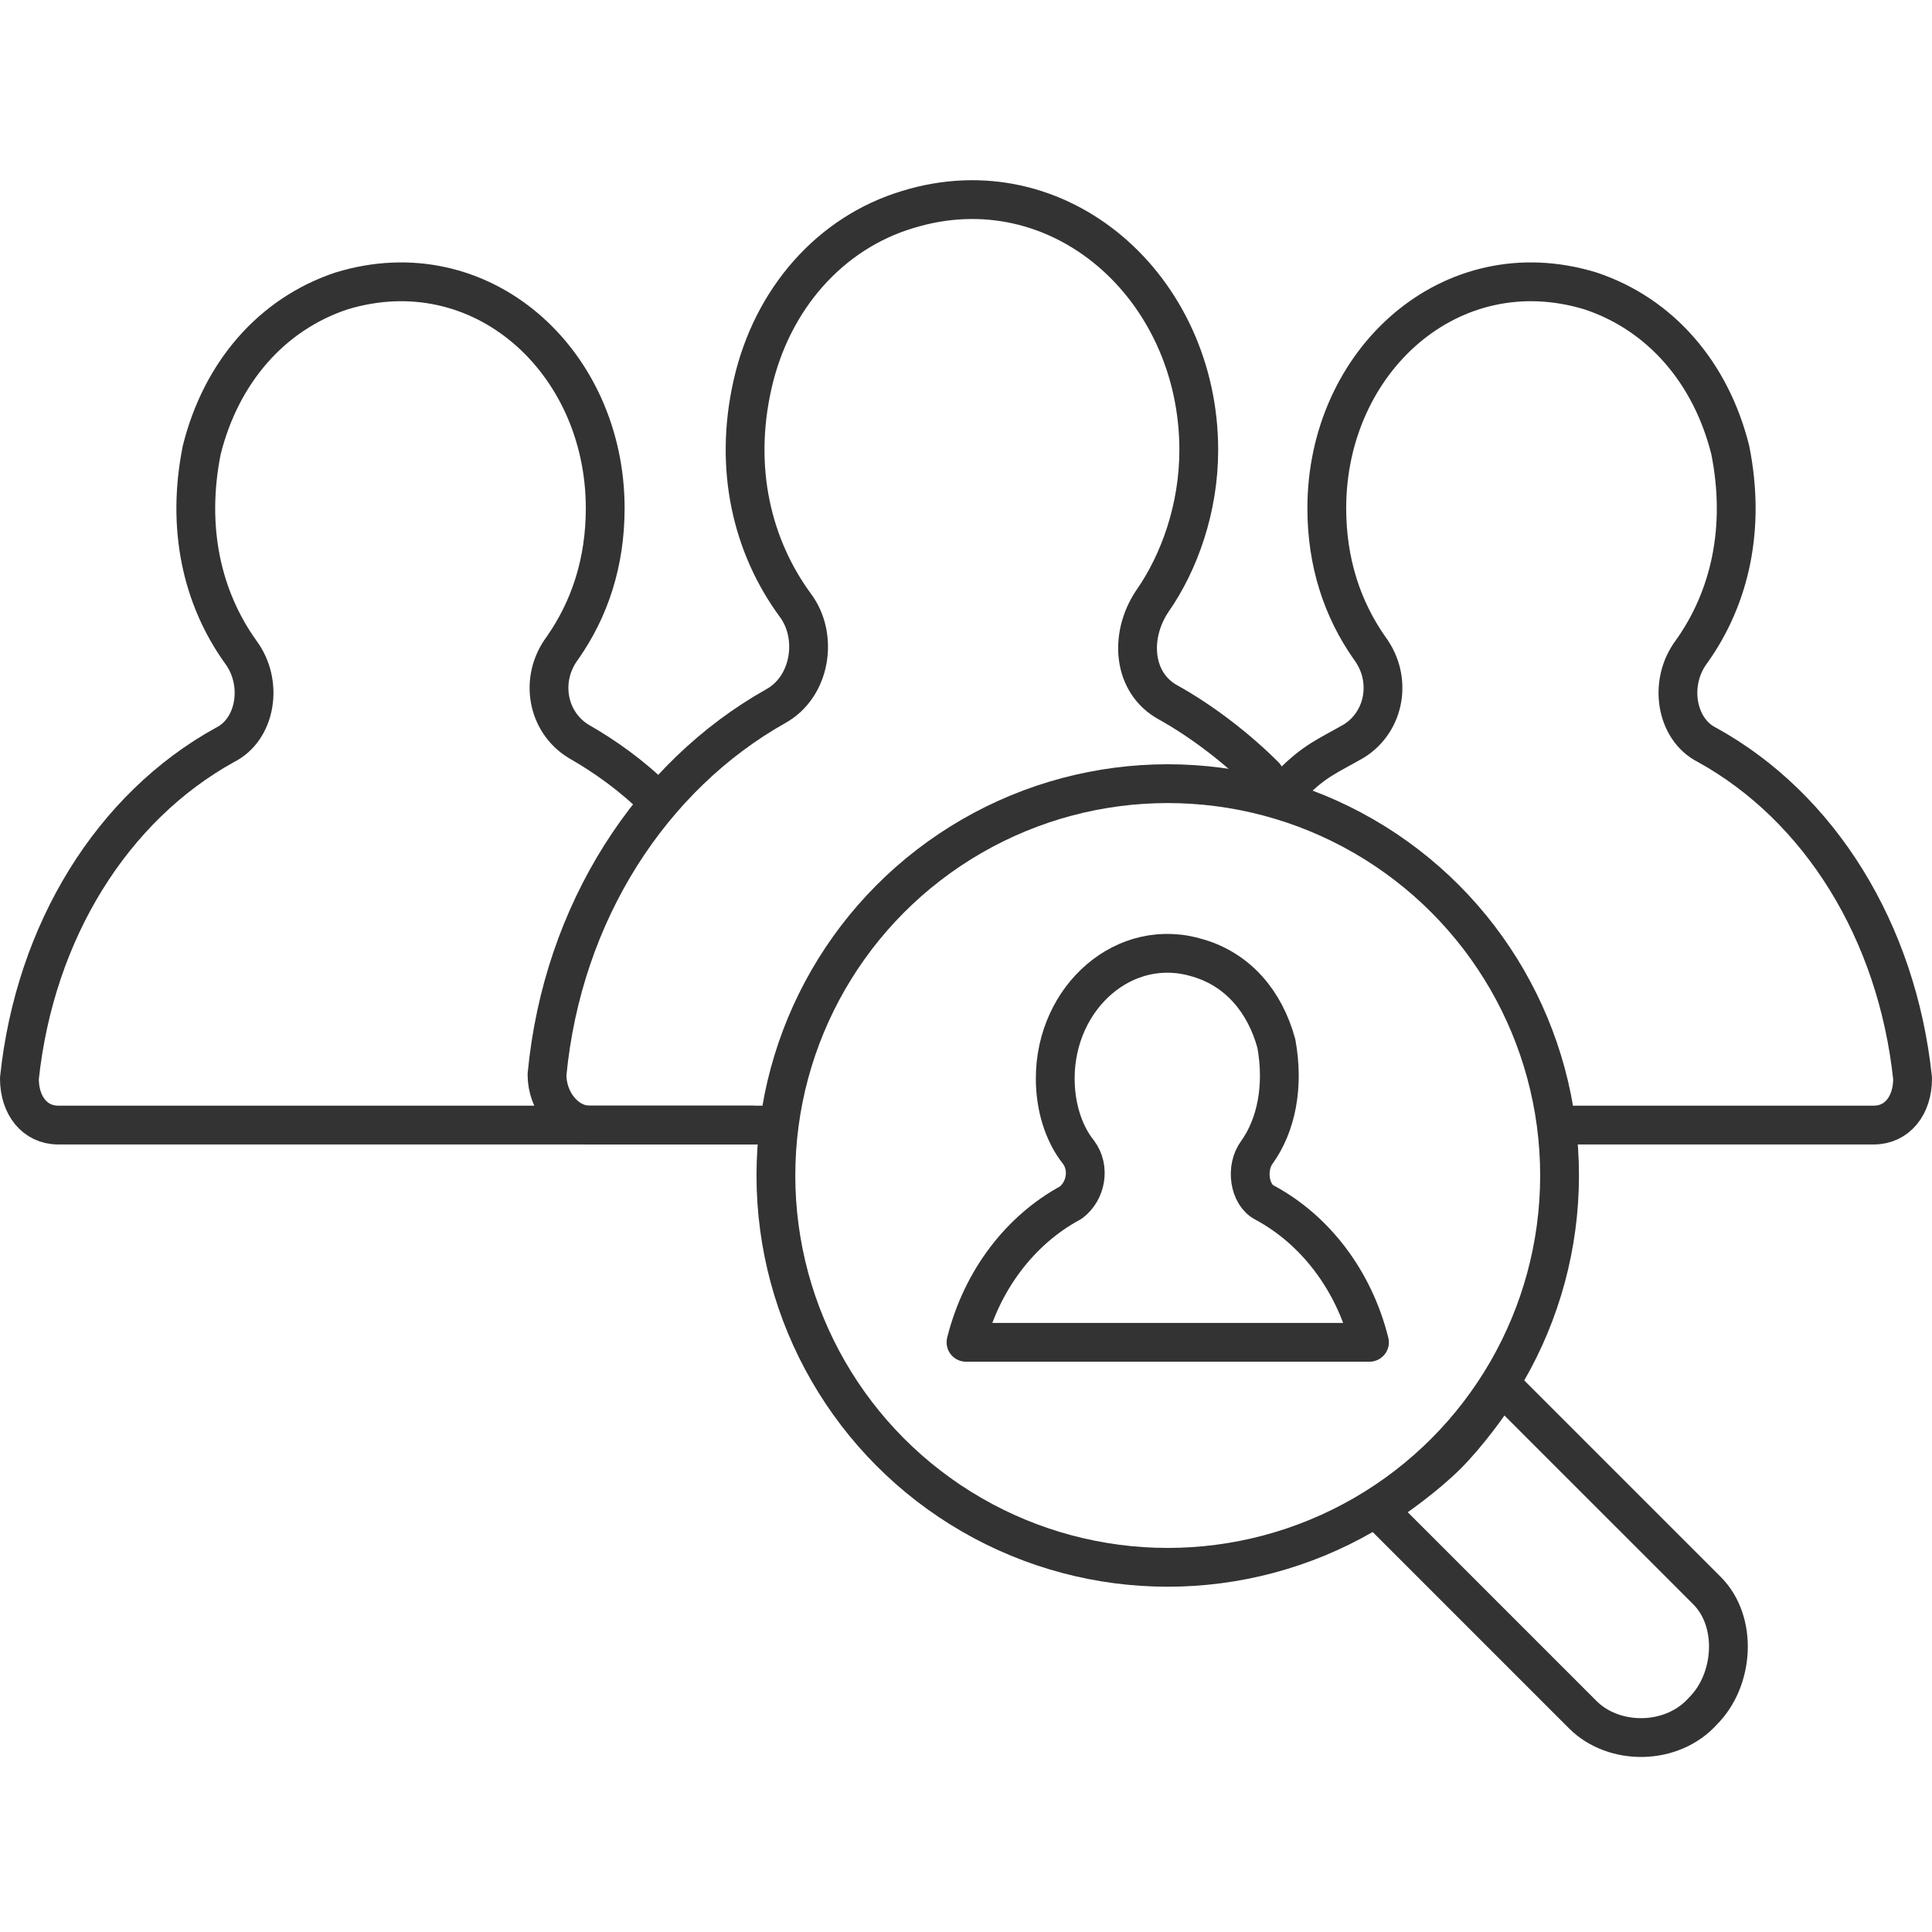
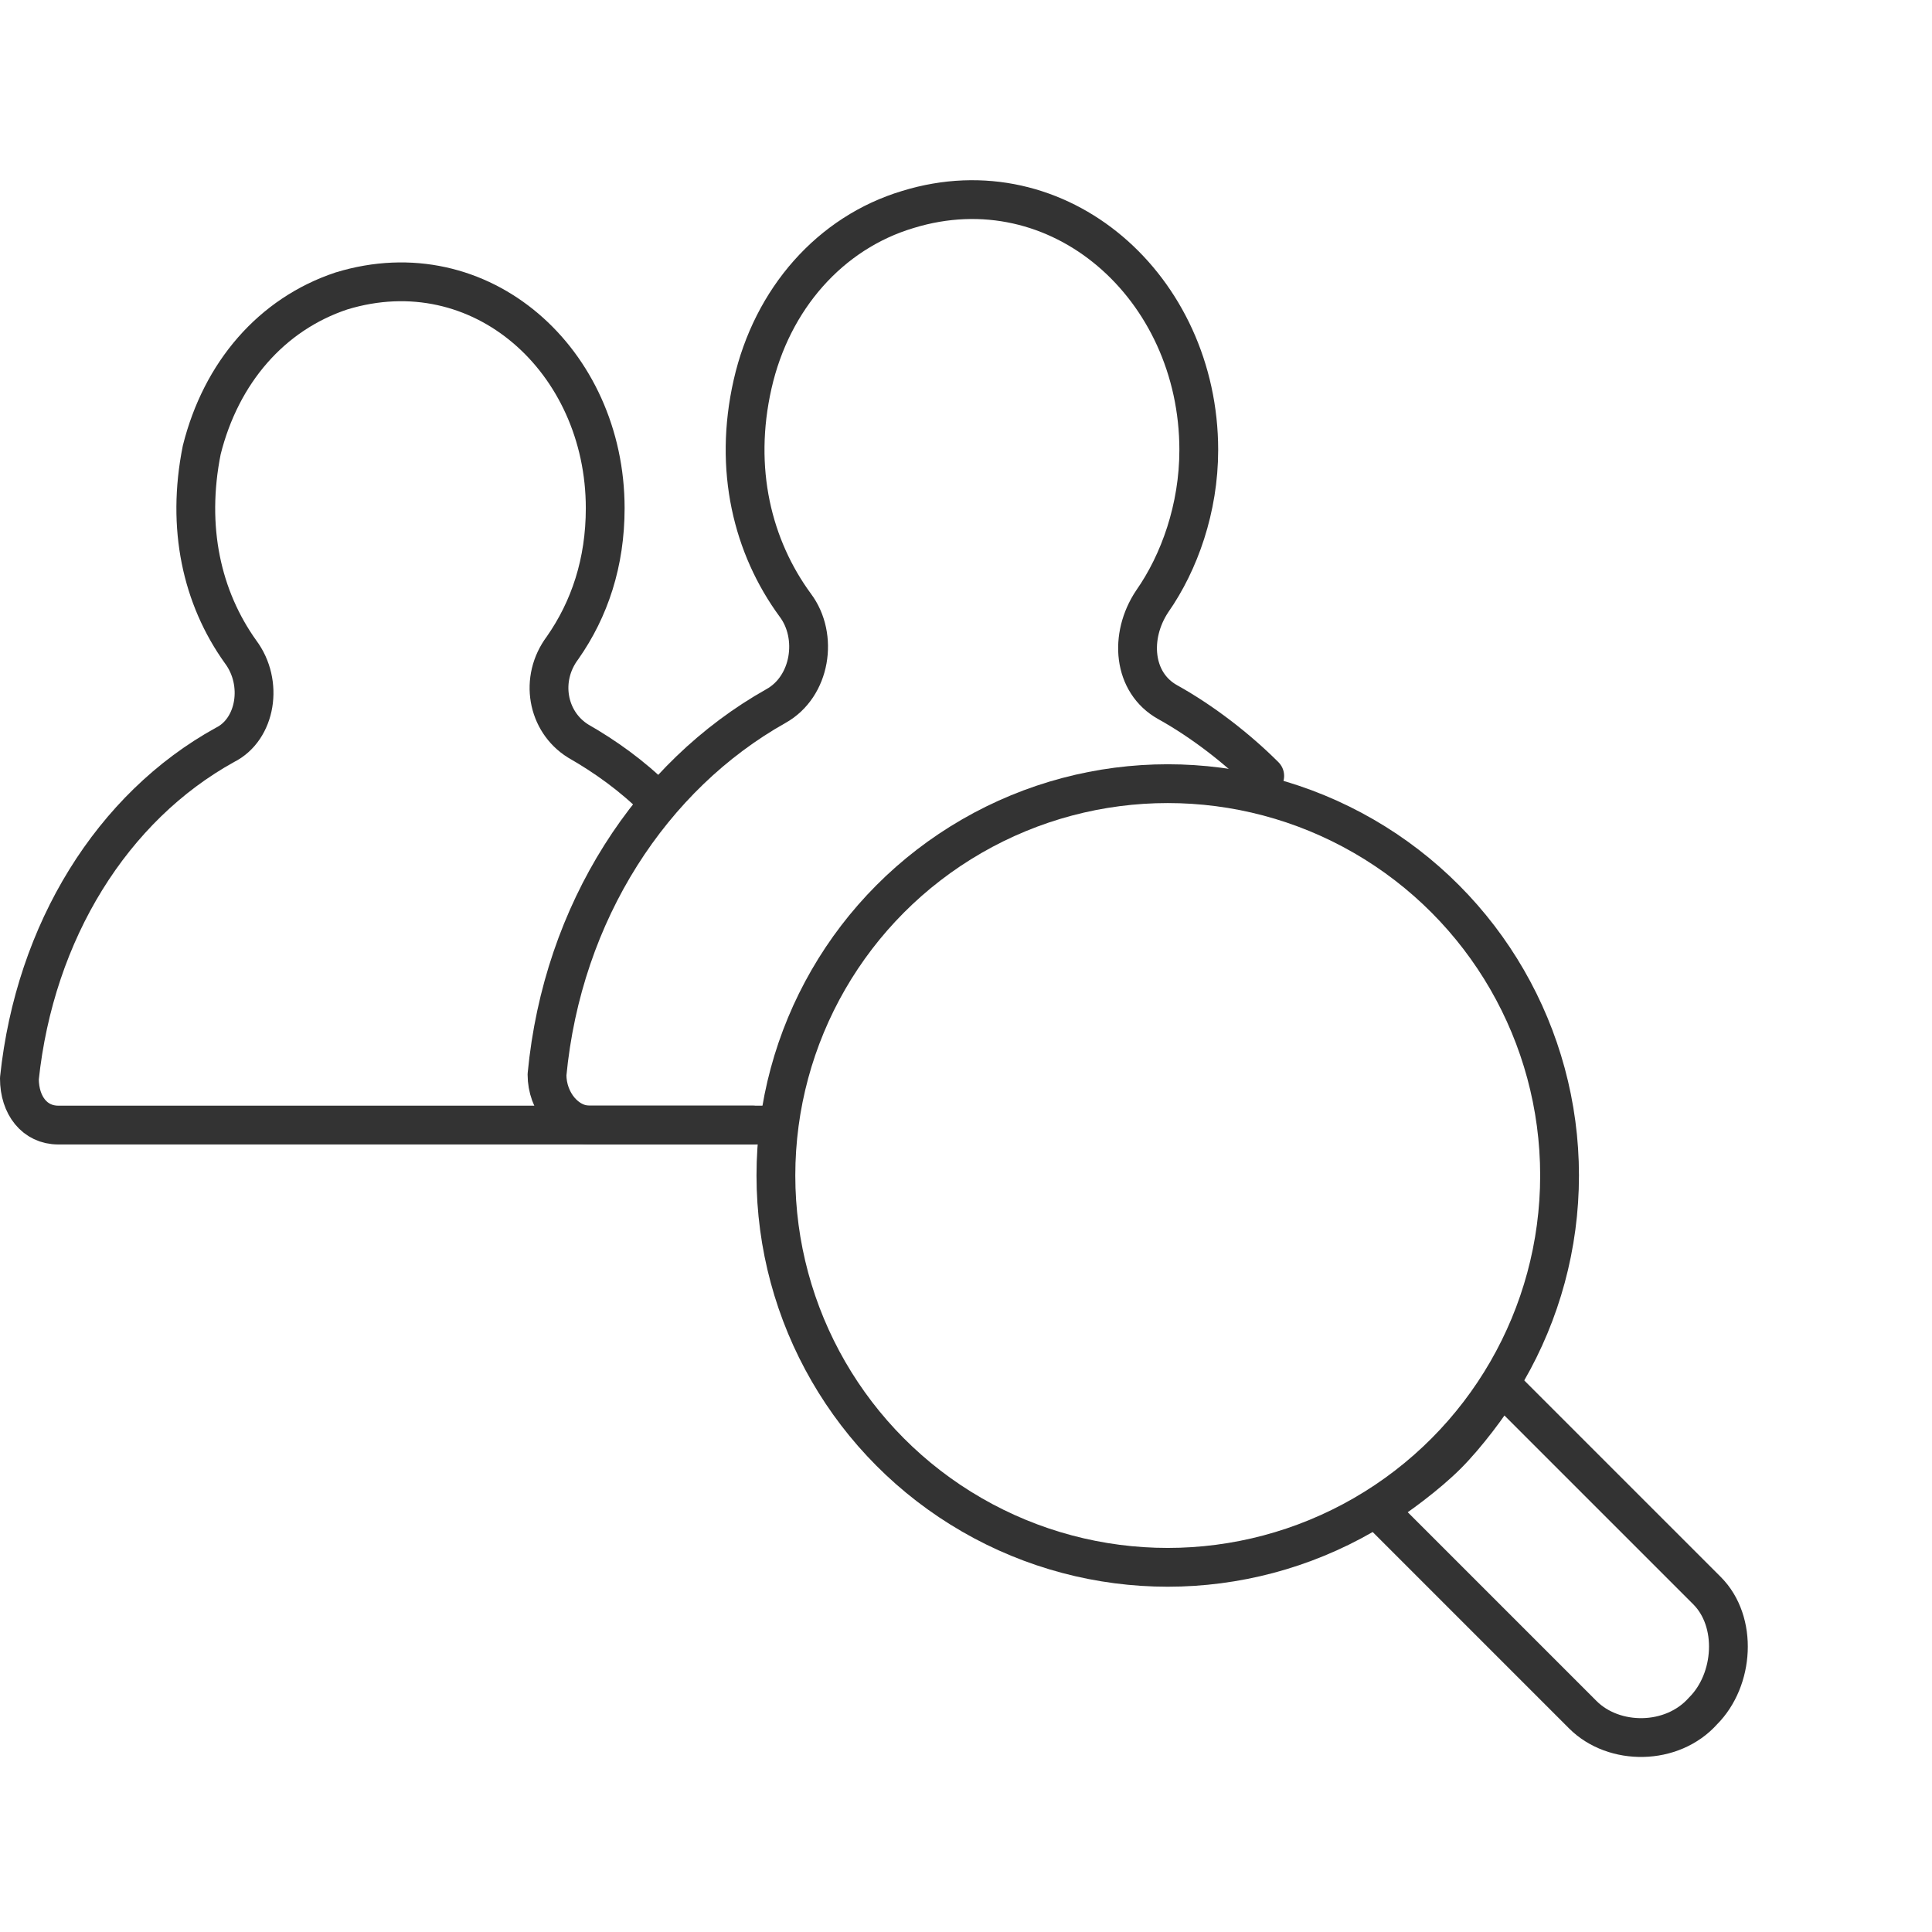
<svg xmlns="http://www.w3.org/2000/svg" enable-background="new 0 0 49.8 49.8" viewBox="0 0 49.8 49.8">
  <g fill="none" stroke="#333" stroke-linecap="round" stroke-linejoin="round" stroke-miterlimit="10">
    <circle cx="30.1" cy="30.3" r="10.1" />
    <path d="m37.3 37.5c-.5.5-1.3 1.1-1.8 1.4l5.3 5.3c.8.8 2.3.8 3.1-.1.8-.8.9-2.3.1-3.1l-5.3-5.3c-.3.5-.9 1.3-1.4 1.8z" />
-     <path d="m35.3 34.6c-.4-1.6-1.4-2.9-2.7-3.6-.4-.2-.5-.9-.2-1.3.5-.7.7-1.7.5-2.8-.3-1.1-1-1.9-2-2.2-1.9-.6-3.7 1-3.7 3.1 0 .7.2 1.4.6 1.9.3.4.2 1-.2 1.3-1.3.7-2.3 2-2.7 3.6z" />
+     <path d="m35.3 34.6z" />
    <path d="m19.7 29h-4.5c-.6 0-1.1-.6-1.1-1.3.4-4.2 2.7-7.7 5.9-9.5.9-.5 1.1-1.8.5-2.6-1.1-1.5-1.6-3.5-1.1-5.7s2-3.9 4-4.5c3.9-1.2 7.5 2 7.5 6.2 0 1.5-.5 2.9-1.2 3.9-.6.9-.5 2.1.4 2.6s1.8 1.2 2.5 1.9" />
    <path d="m19.4 29h-4.2-13.7c-.6 0-1-.5-1-1.2.4-3.8 2.4-7 5.3-8.6.8-.4 1-1.6.4-2.4-1-1.4-1.4-3.2-1-5.2.5-2 1.8-3.5 3.6-4.1 3.6-1.1 6.8 1.8 6.8 5.6 0 1.4-.4 2.6-1.1 3.6-.6.8-.4 1.9.4 2.4.7.4 1.4.9 2 1.5" />
-     <path d="m40.6 29h7.7c.6 0 1-.5 1-1.2-.4-3.8-2.4-7-5.3-8.6-.8-.4-1-1.6-.4-2.4 1-1.4 1.4-3.2 1-5.2-.5-2-1.8-3.5-3.6-4.1-3.6-1.1-6.8 1.8-6.8 5.6 0 1.4.4 2.6 1.1 3.6.6.8.4 1.9-.4 2.4-.7.4-1 .5-1.6 1.1" />
  </g>
</svg>